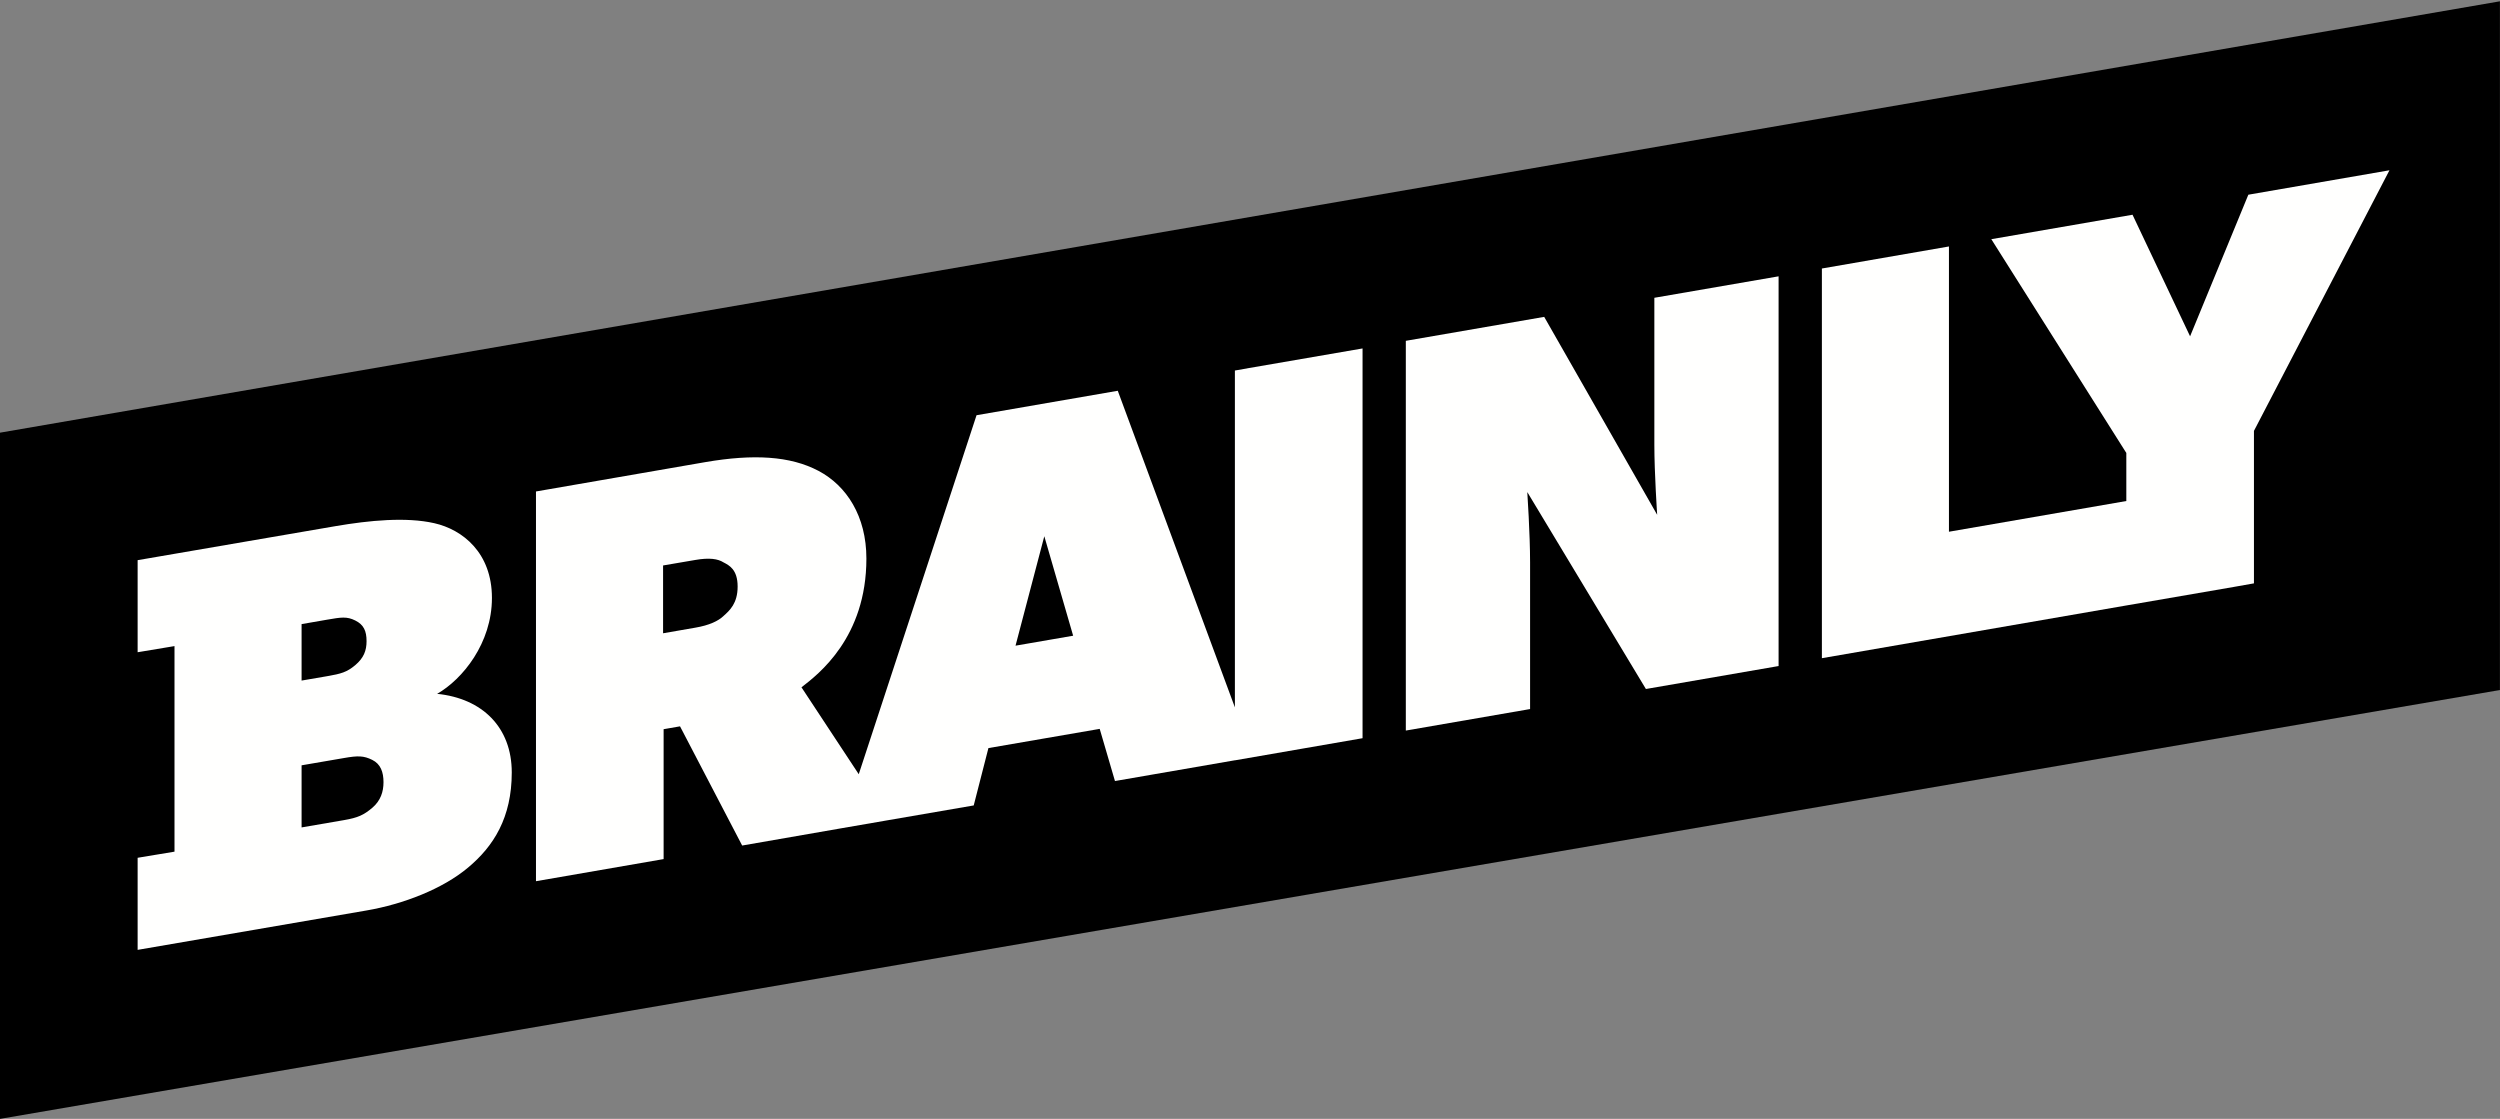
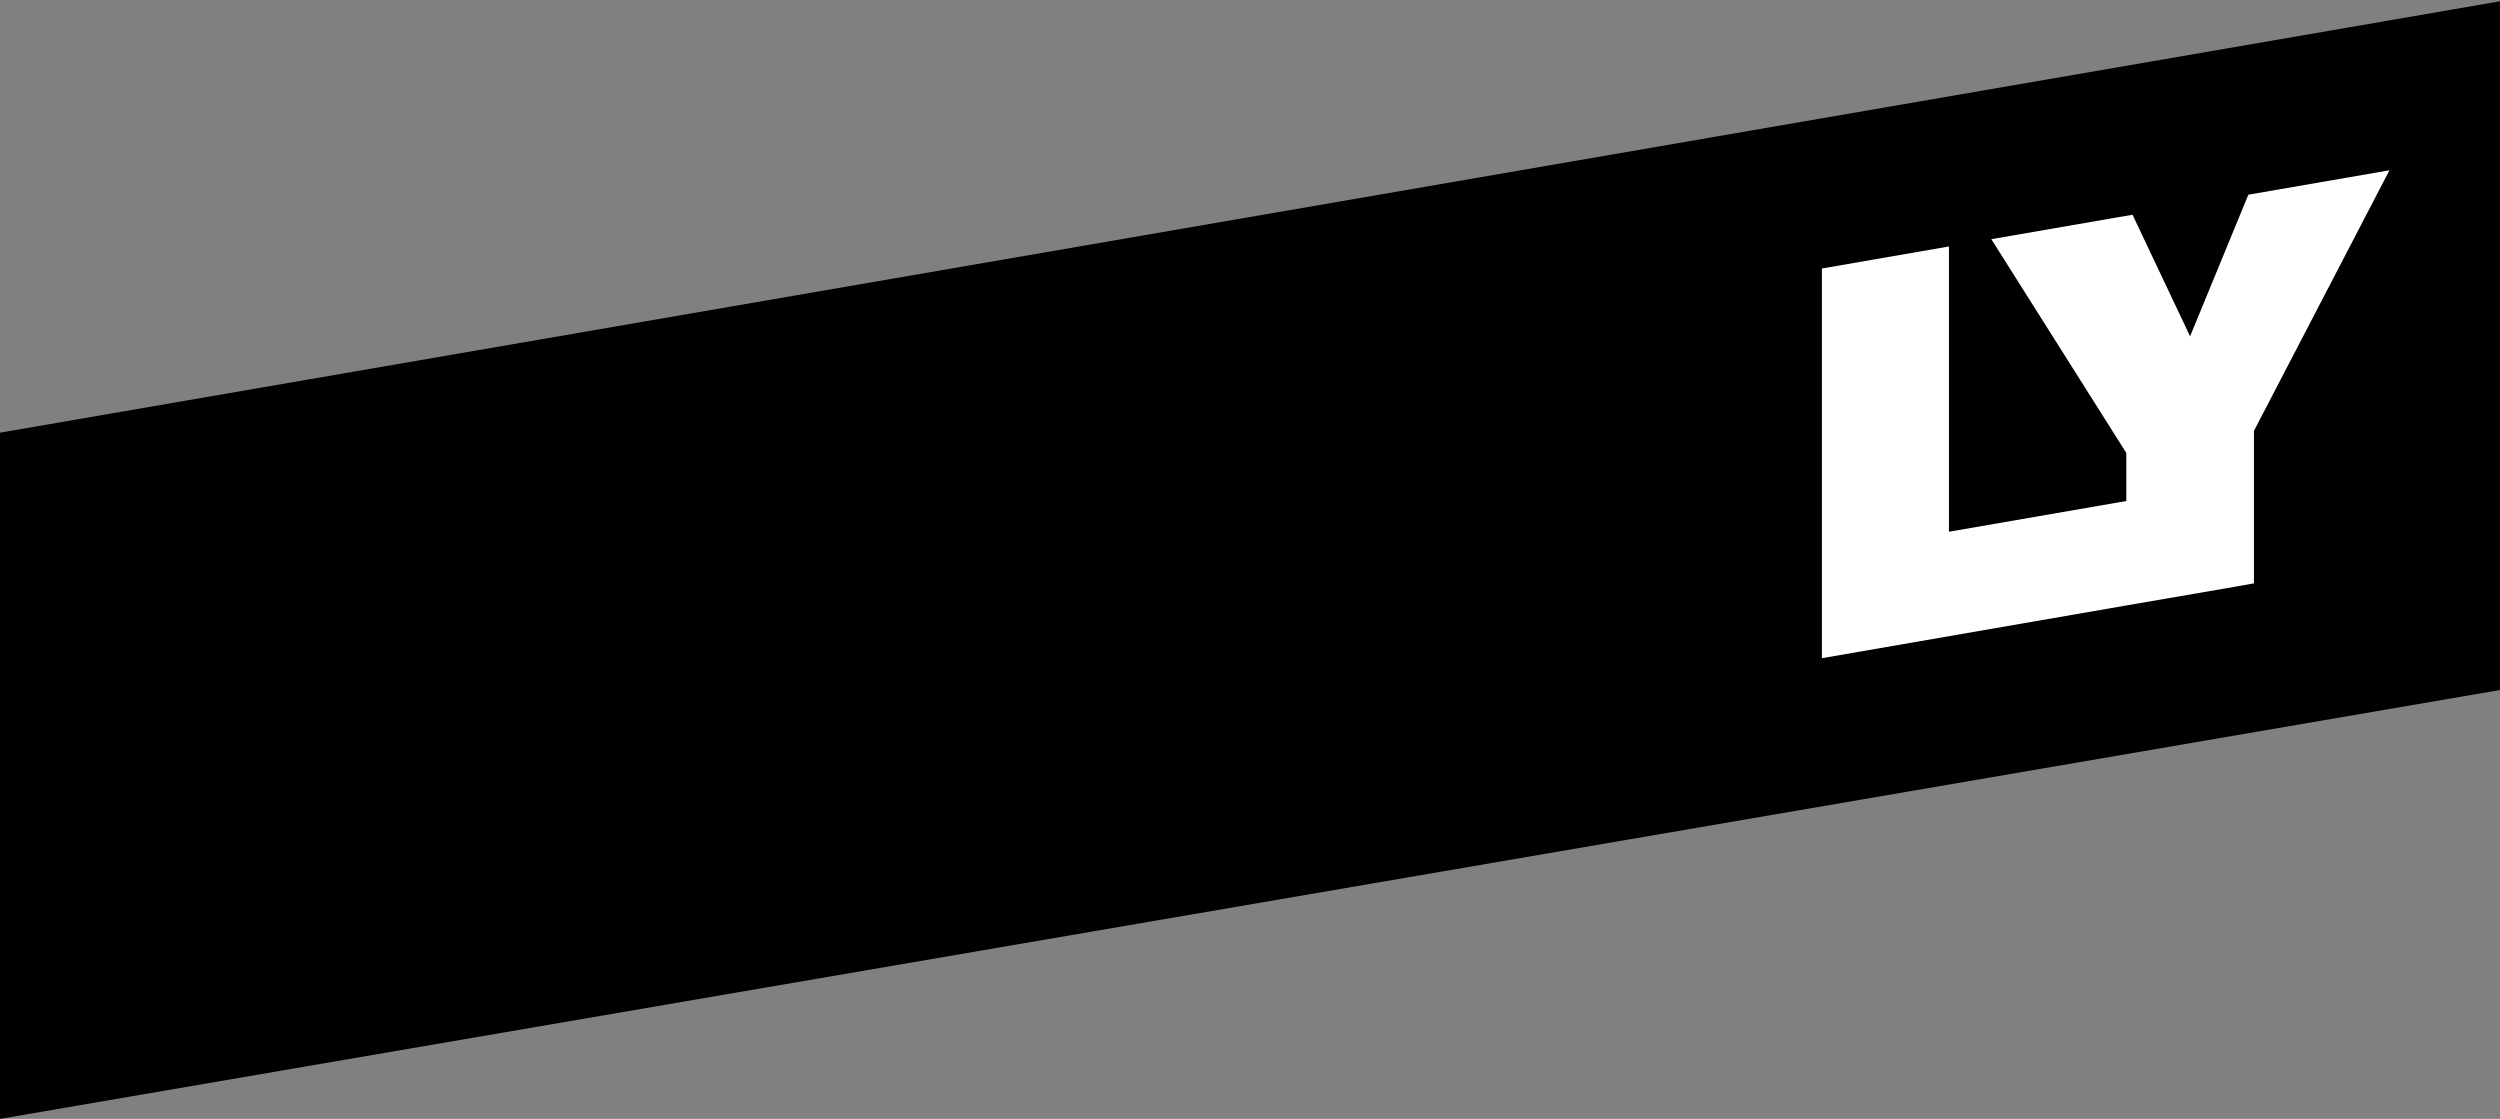
<svg xmlns="http://www.w3.org/2000/svg" width="858px" height="384px" viewBox="0 0 858 384" version="1.1">
  <rect x="0" y="0" width="858" height="384" fill="#808080" stroke="none" />
  <title>Brainly - Logo</title>
  <desc>Created with Sketch.</desc>
  <g id="Brainly---Logo" stroke="none" stroke-width="1" fill="none" fill-rule="evenodd">
    <g id="Brainly">
      <g id="Group-3" fill="#000000">
        <polyline id="Fill-1" points="0 148.495 0 384 857.975 236.815 857.975 0.447 0 148.495" />
      </g>
-       <path d="M127.741,277.264 C124.829,279.706 122.894,280.631 118.05,281.465 L103.504,283.971 L103.504,262.656 L118.05,260.158 C122.894,259.305 124.829,259.356 127.741,260.787 C130.637,262.211 131.617,264.973 131.617,268.45 C131.617,271.732 130.637,274.803 127.741,277.264 Z M103.504,214.194 L112.229,212.68 C117.085,211.846 119.019,211.507 121.921,212.953 C124.829,214.385 125.802,216.552 125.802,220.038 C125.802,223.324 124.829,225.811 121.921,228.28 C119.019,230.705 117.085,231.236 112.229,232.075 L103.504,233.572 L103.504,214.194 Z M150.024,238.123 C158.755,233.133 168.831,220.722 168.831,205.213 C168.831,189.691 158.755,181.759 149.057,179.562 C139.372,177.364 126.771,178.588 115.137,180.575 L47.234,192.249 L47.234,223.848 L59.888,221.741 L59.888,292.289 L47.234,294.393 L47.234,325.995 L125.802,312.472 C138.405,310.309 151.967,305.065 160.677,297.722 C169.407,290.422 175.636,280.615 175.636,265.113 C175.636,249.6 165.533,239.705 150.024,238.123 L150.024,238.123 Z" id="Fill-4" fill="#FFFFFE" />
-       <path d="M348.529,221.596 L358.405,184.037 L368.303,218.18 L348.529,221.596 Z M248.306,211.406 C246.568,213.094 243.462,214.595 238.623,215.418 L227.569,217.34 L227.569,194.068 L238.623,192.178 C243.462,191.334 246.375,191.783 248.306,193.007 C250.251,194.021 253.155,195.447 253.155,201.297 C253.155,207.09 250.426,209.514 248.306,211.406 Z M428.051,126.416 L428.051,126.434 L423.815,127.164 L423.815,242.777 L383.619,134.112 L335.148,142.505 L294.723,265.709 L275.065,235.881 C280.884,231.388 297.347,218.827 297.347,191.7 C297.347,177.159 290.572,166.702 280.884,161.586 C271.174,156.47 258.575,155.771 242.104,158.595 L183.947,168.673 L183.947,302.429 L227.754,294.84 L227.754,250.26 L233.384,249.28 L254.712,290.186 L288.629,284.283 L305.105,281.436 L334.18,276.425 L339.226,256.742 L377.418,250.15 L382.656,268.05 L423.815,260.926 L423.815,260.944 L467.628,253.353 L467.628,119.587 L428.051,126.416 L428.051,126.416 Z" id="Fill-5" fill="#FFFFFE" />
-       <path d="M610.412,228.584 L564.873,236.463 L524.167,168.883 C524.167,168.883 525.126,183.262 525.126,192.947 L525.126,243.348 L482.478,250.729 L482.478,116.969 L529.969,108.75 L568.743,176.681 C568.743,176.681 567.772,162.302 567.772,152.611 L567.772,102.201 L610.412,94.834 L610.412,228.584" id="Fill-6" fill="#FFFFFE" />
      <polyline id="Fill-7" fill="#FFFFFE" points="773.555 147.88 773.555 200.209 766.596 201.442 729.753 207.795 625.272 225.891 625.272 92.152 668.879 84.586 668.879 182.493 729.753 171.95 729.753 155.459 683.42 82.088 731.882 73.698 751.637 115.421 771.631 66.823 820.063 58.438 773.555 147.88" />
    </g>
  </g>
</svg>